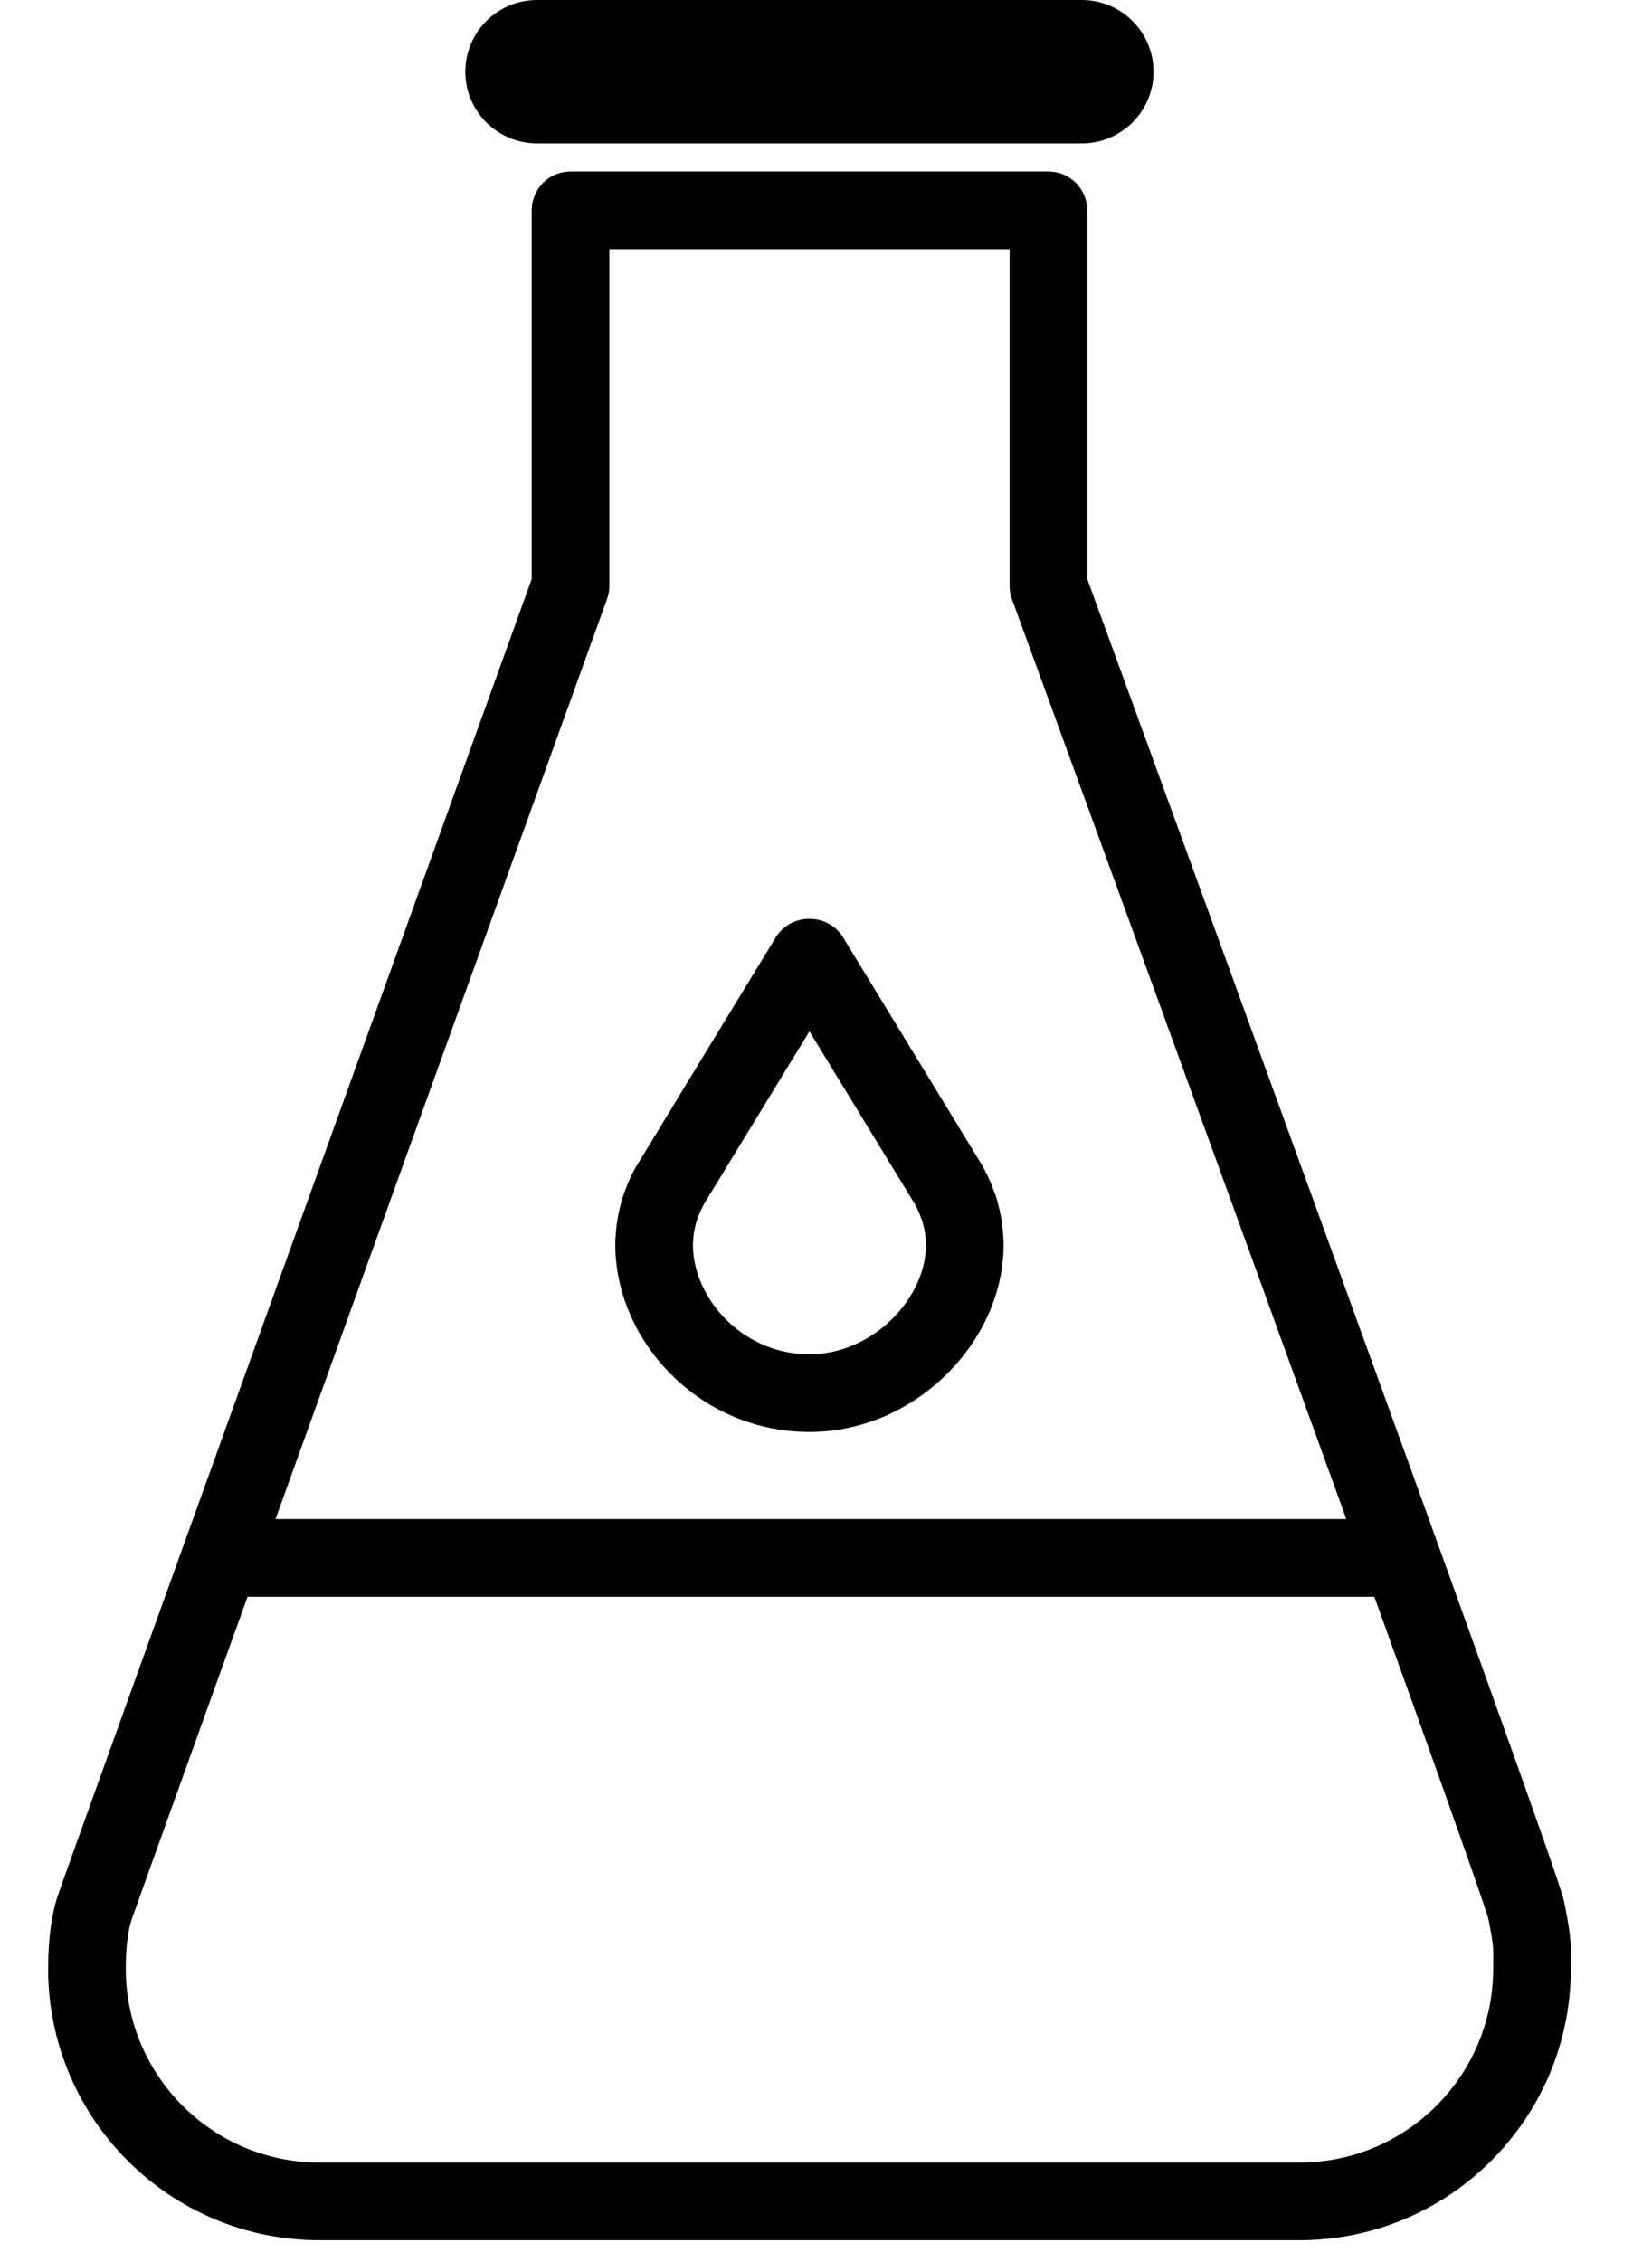
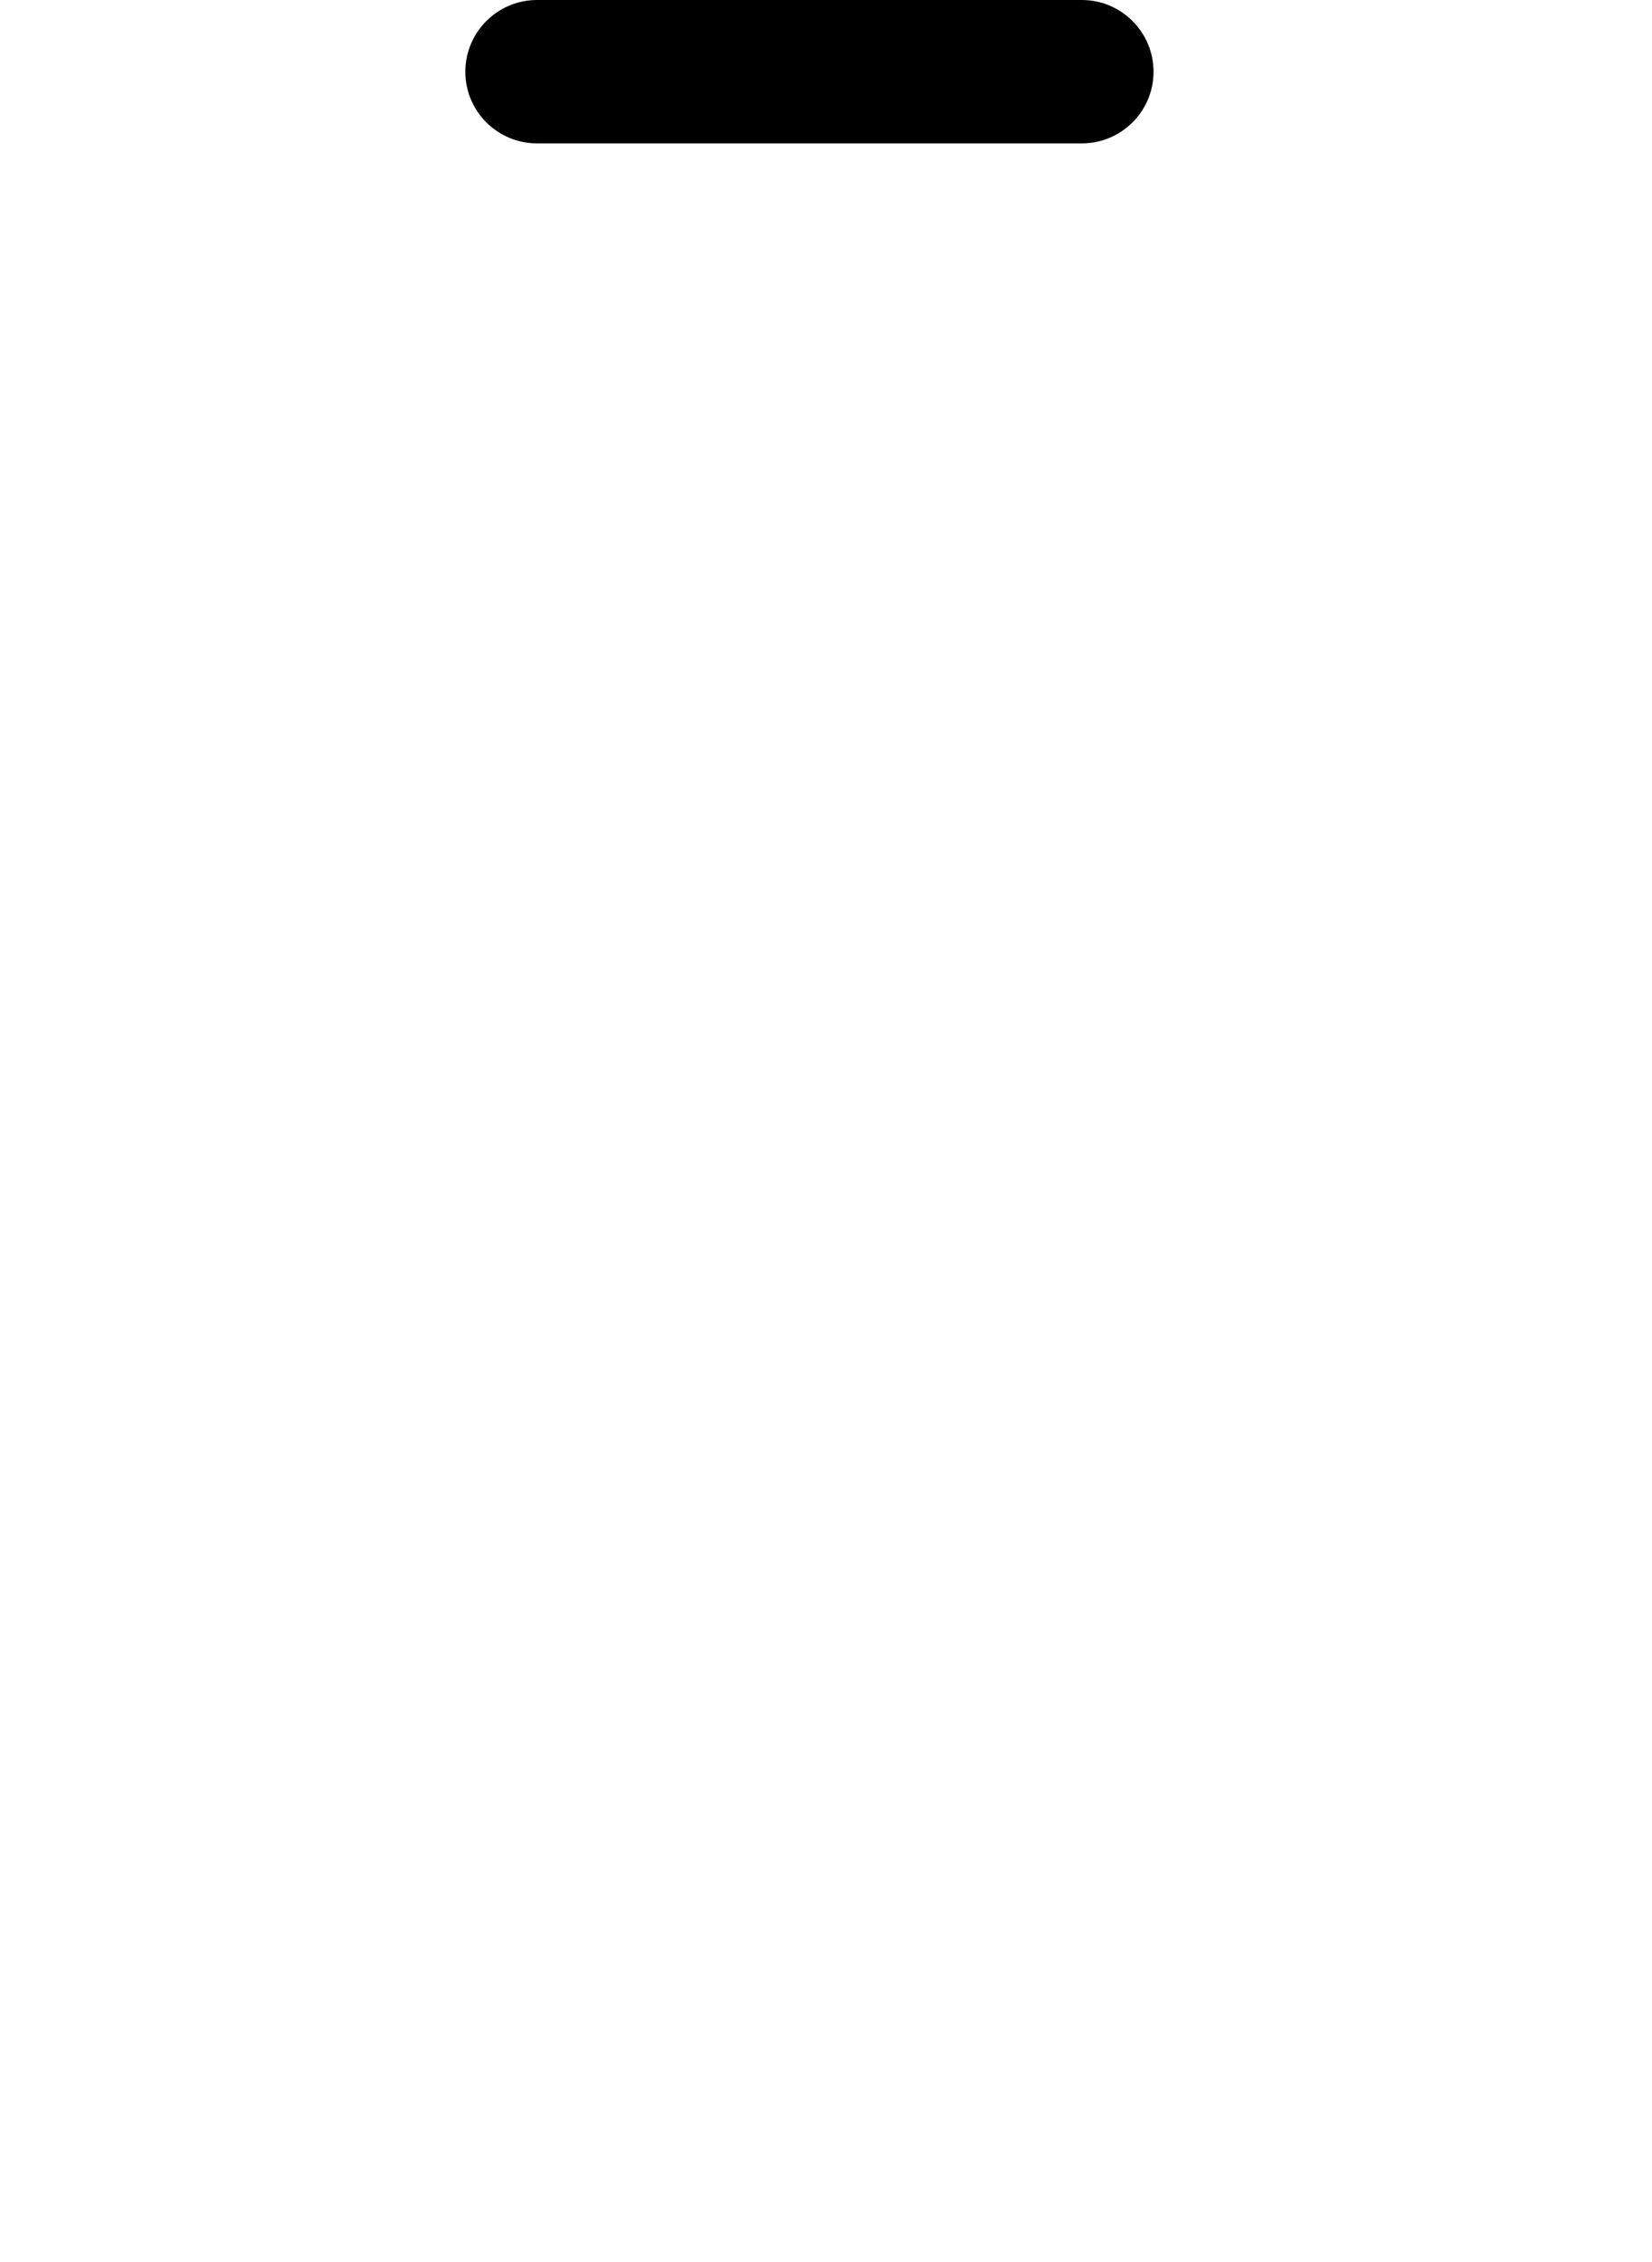
<svg xmlns="http://www.w3.org/2000/svg" fill="none" viewBox="0 0 19 26" height="26" width="19">
-   <path stroke-linejoin="round" stroke-linecap="round" stroke-width="0.893" stroke="black" d="M17.554 21.957C17.472 21.552 12.058 6.733 12.058 6.733V2.418H6.562V6.733C6.562 6.733 1.136 21.77 1.079 21.957C1.022 22.15 1 22.395 1 22.627C1 24.105 2.198 25.303 3.675 25.303H14.944C16.422 25.303 17.62 24.105 17.62 22.627C17.62 22.395 17.636 22.362 17.554 21.957Z" clip-rule="evenodd" fill-rule="evenodd" />
  <path fill="black" d="M6.177 0C5.722 0 5.352 0.369 5.352 0.825C5.352 1.28 5.722 1.648 6.177 1.648H12.442C12.897 1.648 13.267 1.28 13.267 0.825C13.267 0.369 12.897 0 12.442 0H6.177Z" clip-rule="evenodd" fill-rule="evenodd" />
-   <path stroke-width="0.893" stroke="black" d="M2.755 17.907H15.864" />
-   <path stroke-linejoin="round" stroke-linecap="round" stroke-width="0.893" stroke="black" d="M11.096 14.272C11.094 14.261 11.095 14.251 11.092 14.242C11.091 14.192 11.086 14.144 11.079 14.096C11.077 14.086 11.075 14.076 11.073 14.066C11.066 14.025 11.056 13.983 11.045 13.944C11.043 13.933 11.04 13.926 11.038 13.917C11.025 13.874 11.008 13.831 10.991 13.788C10.986 13.775 10.982 13.761 10.973 13.748C10.957 13.708 10.937 13.668 10.916 13.629C10.908 13.615 9.316 11.008 9.316 11.008C9.316 11.008 9.313 11.011 9.31 11.016C9.306 11.011 9.303 11.008 9.303 11.008C9.303 11.008 7.711 13.615 7.704 13.629C7.682 13.668 7.662 13.708 7.646 13.748C7.637 13.761 7.633 13.775 7.628 13.788C7.611 13.831 7.594 13.874 7.581 13.917C7.58 13.926 7.577 13.933 7.574 13.944C7.563 13.983 7.554 14.025 7.546 14.066C7.545 14.076 7.542 14.086 7.541 14.096C7.533 14.144 7.528 14.192 7.527 14.242C7.525 14.251 7.525 14.261 7.523 14.272C7.523 14.323 7.523 14.373 7.528 14.425C7.594 15.238 8.332 16.013 9.31 16.013C10.245 16.013 11.025 15.238 11.091 14.425C11.096 14.373 11.097 14.323 11.096 14.272Z" clip-rule="evenodd" fill-rule="evenodd" />
</svg>